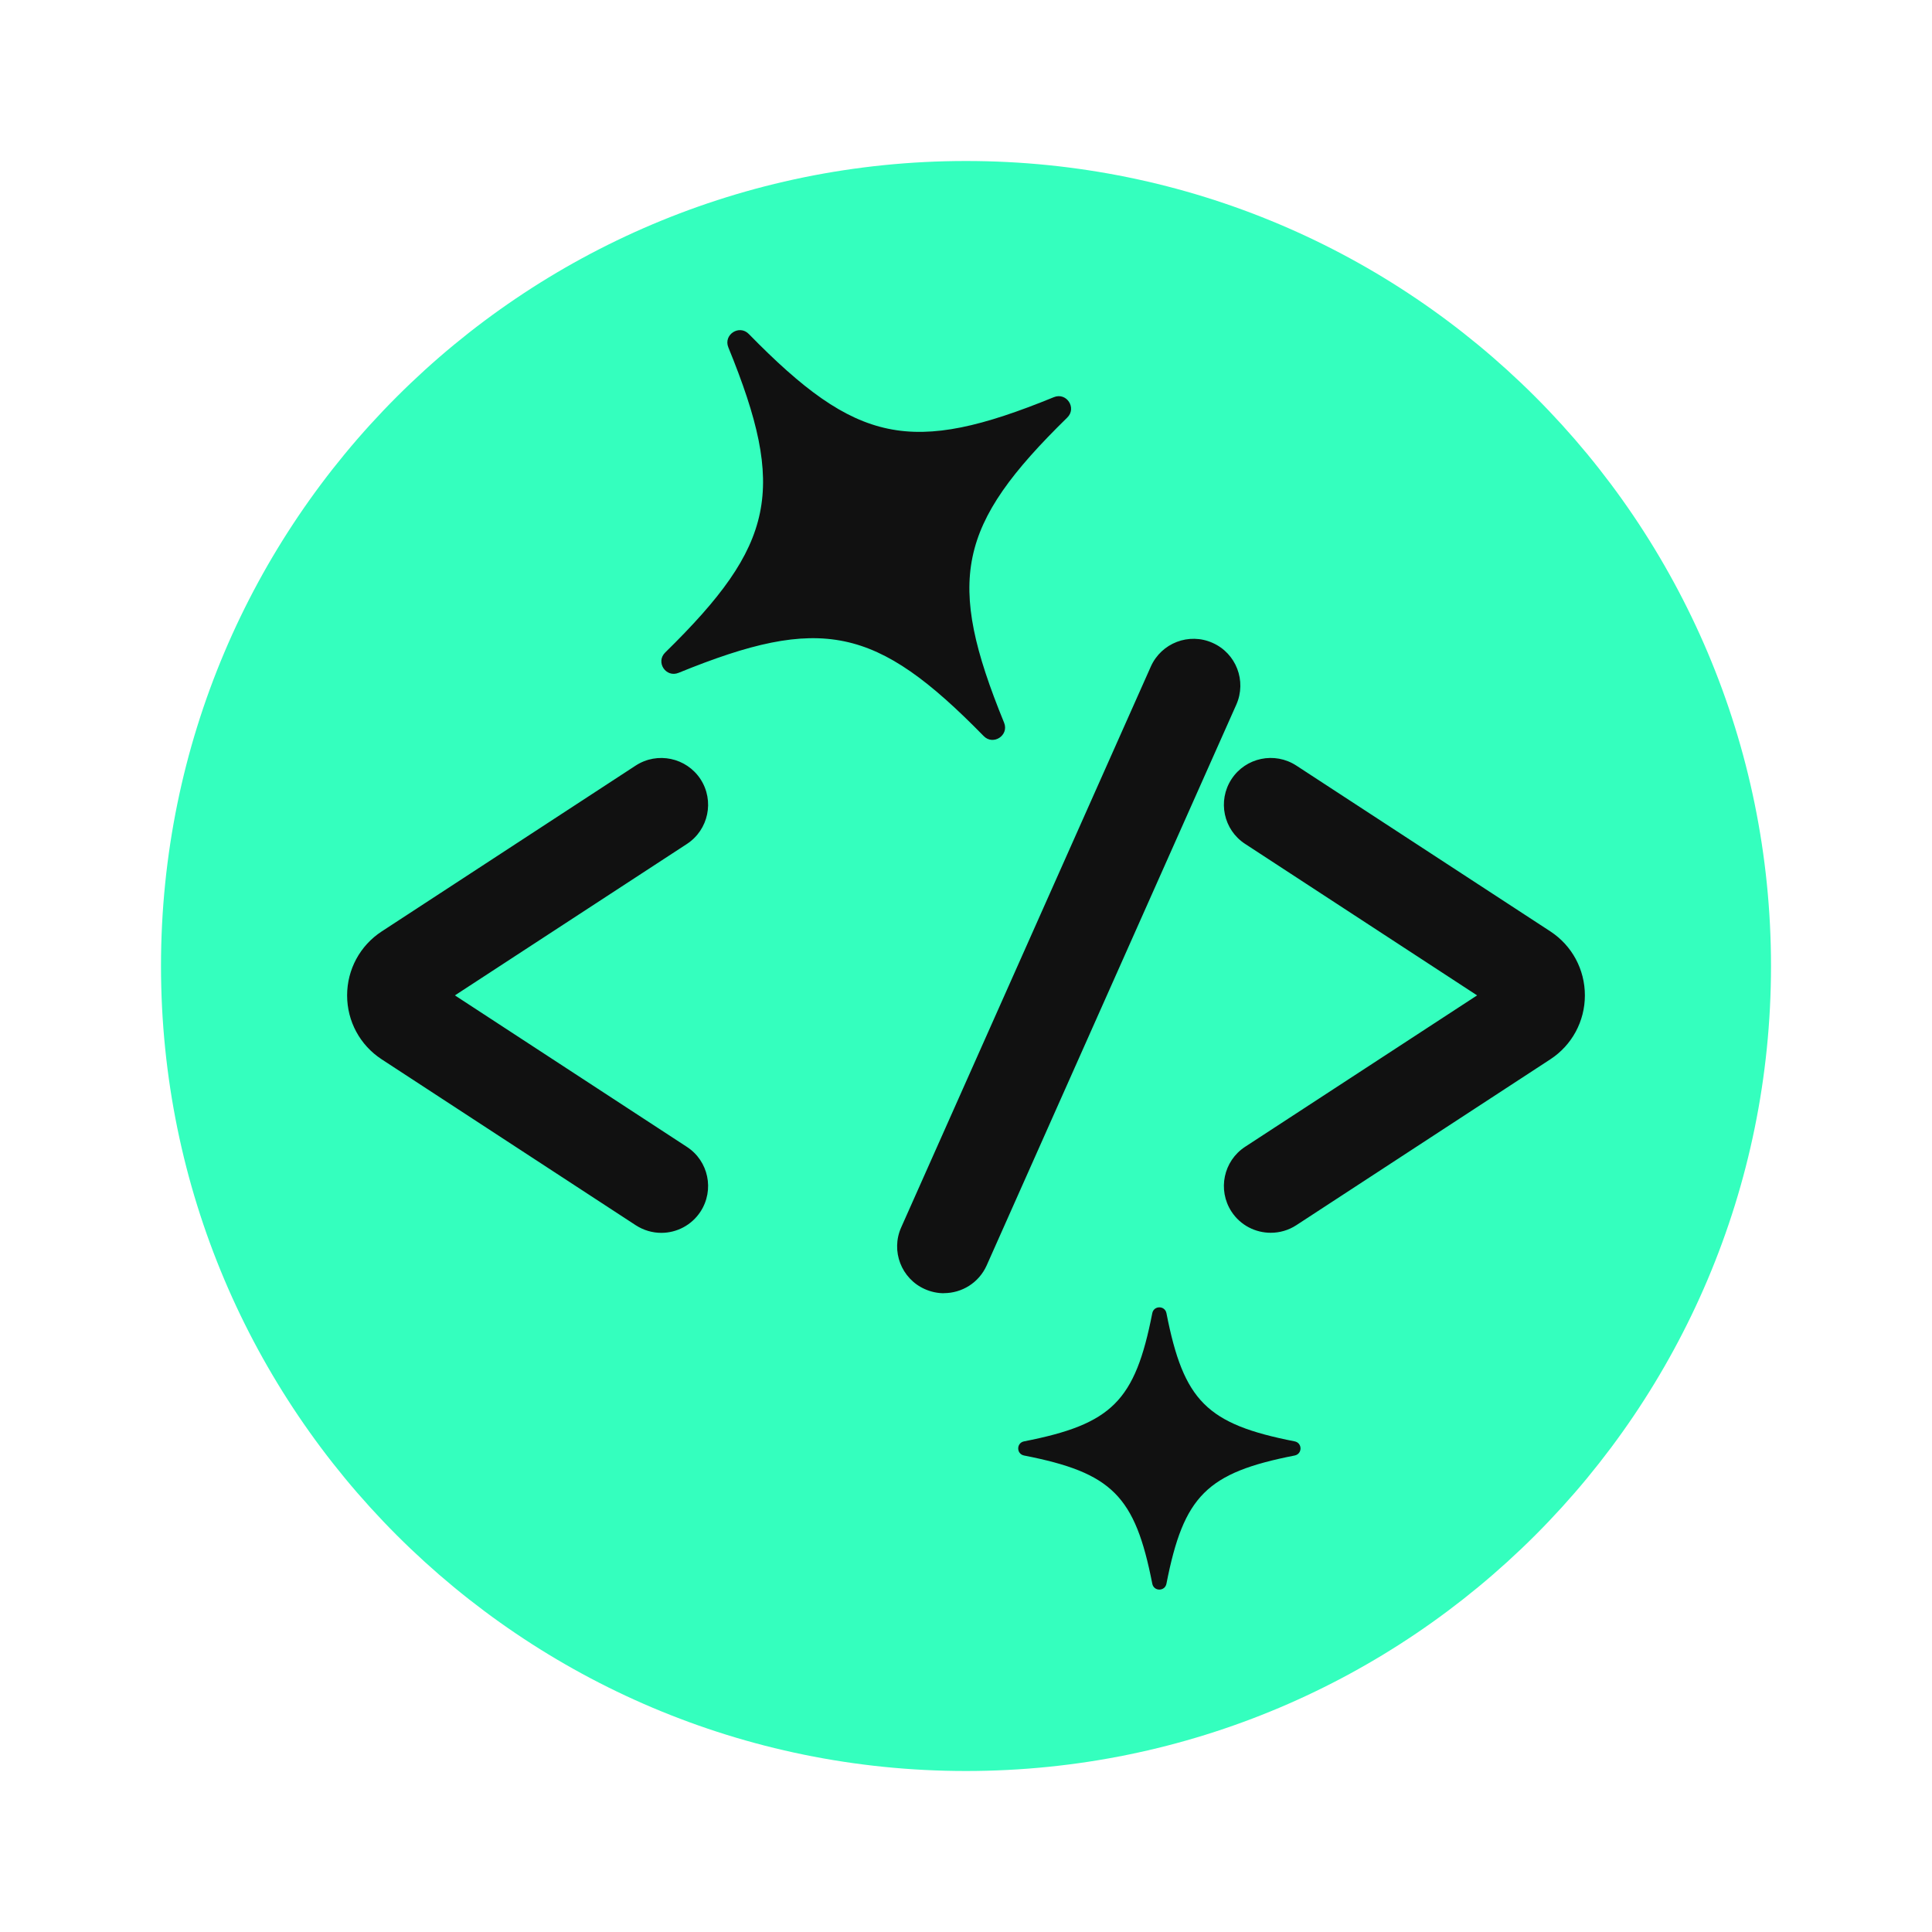
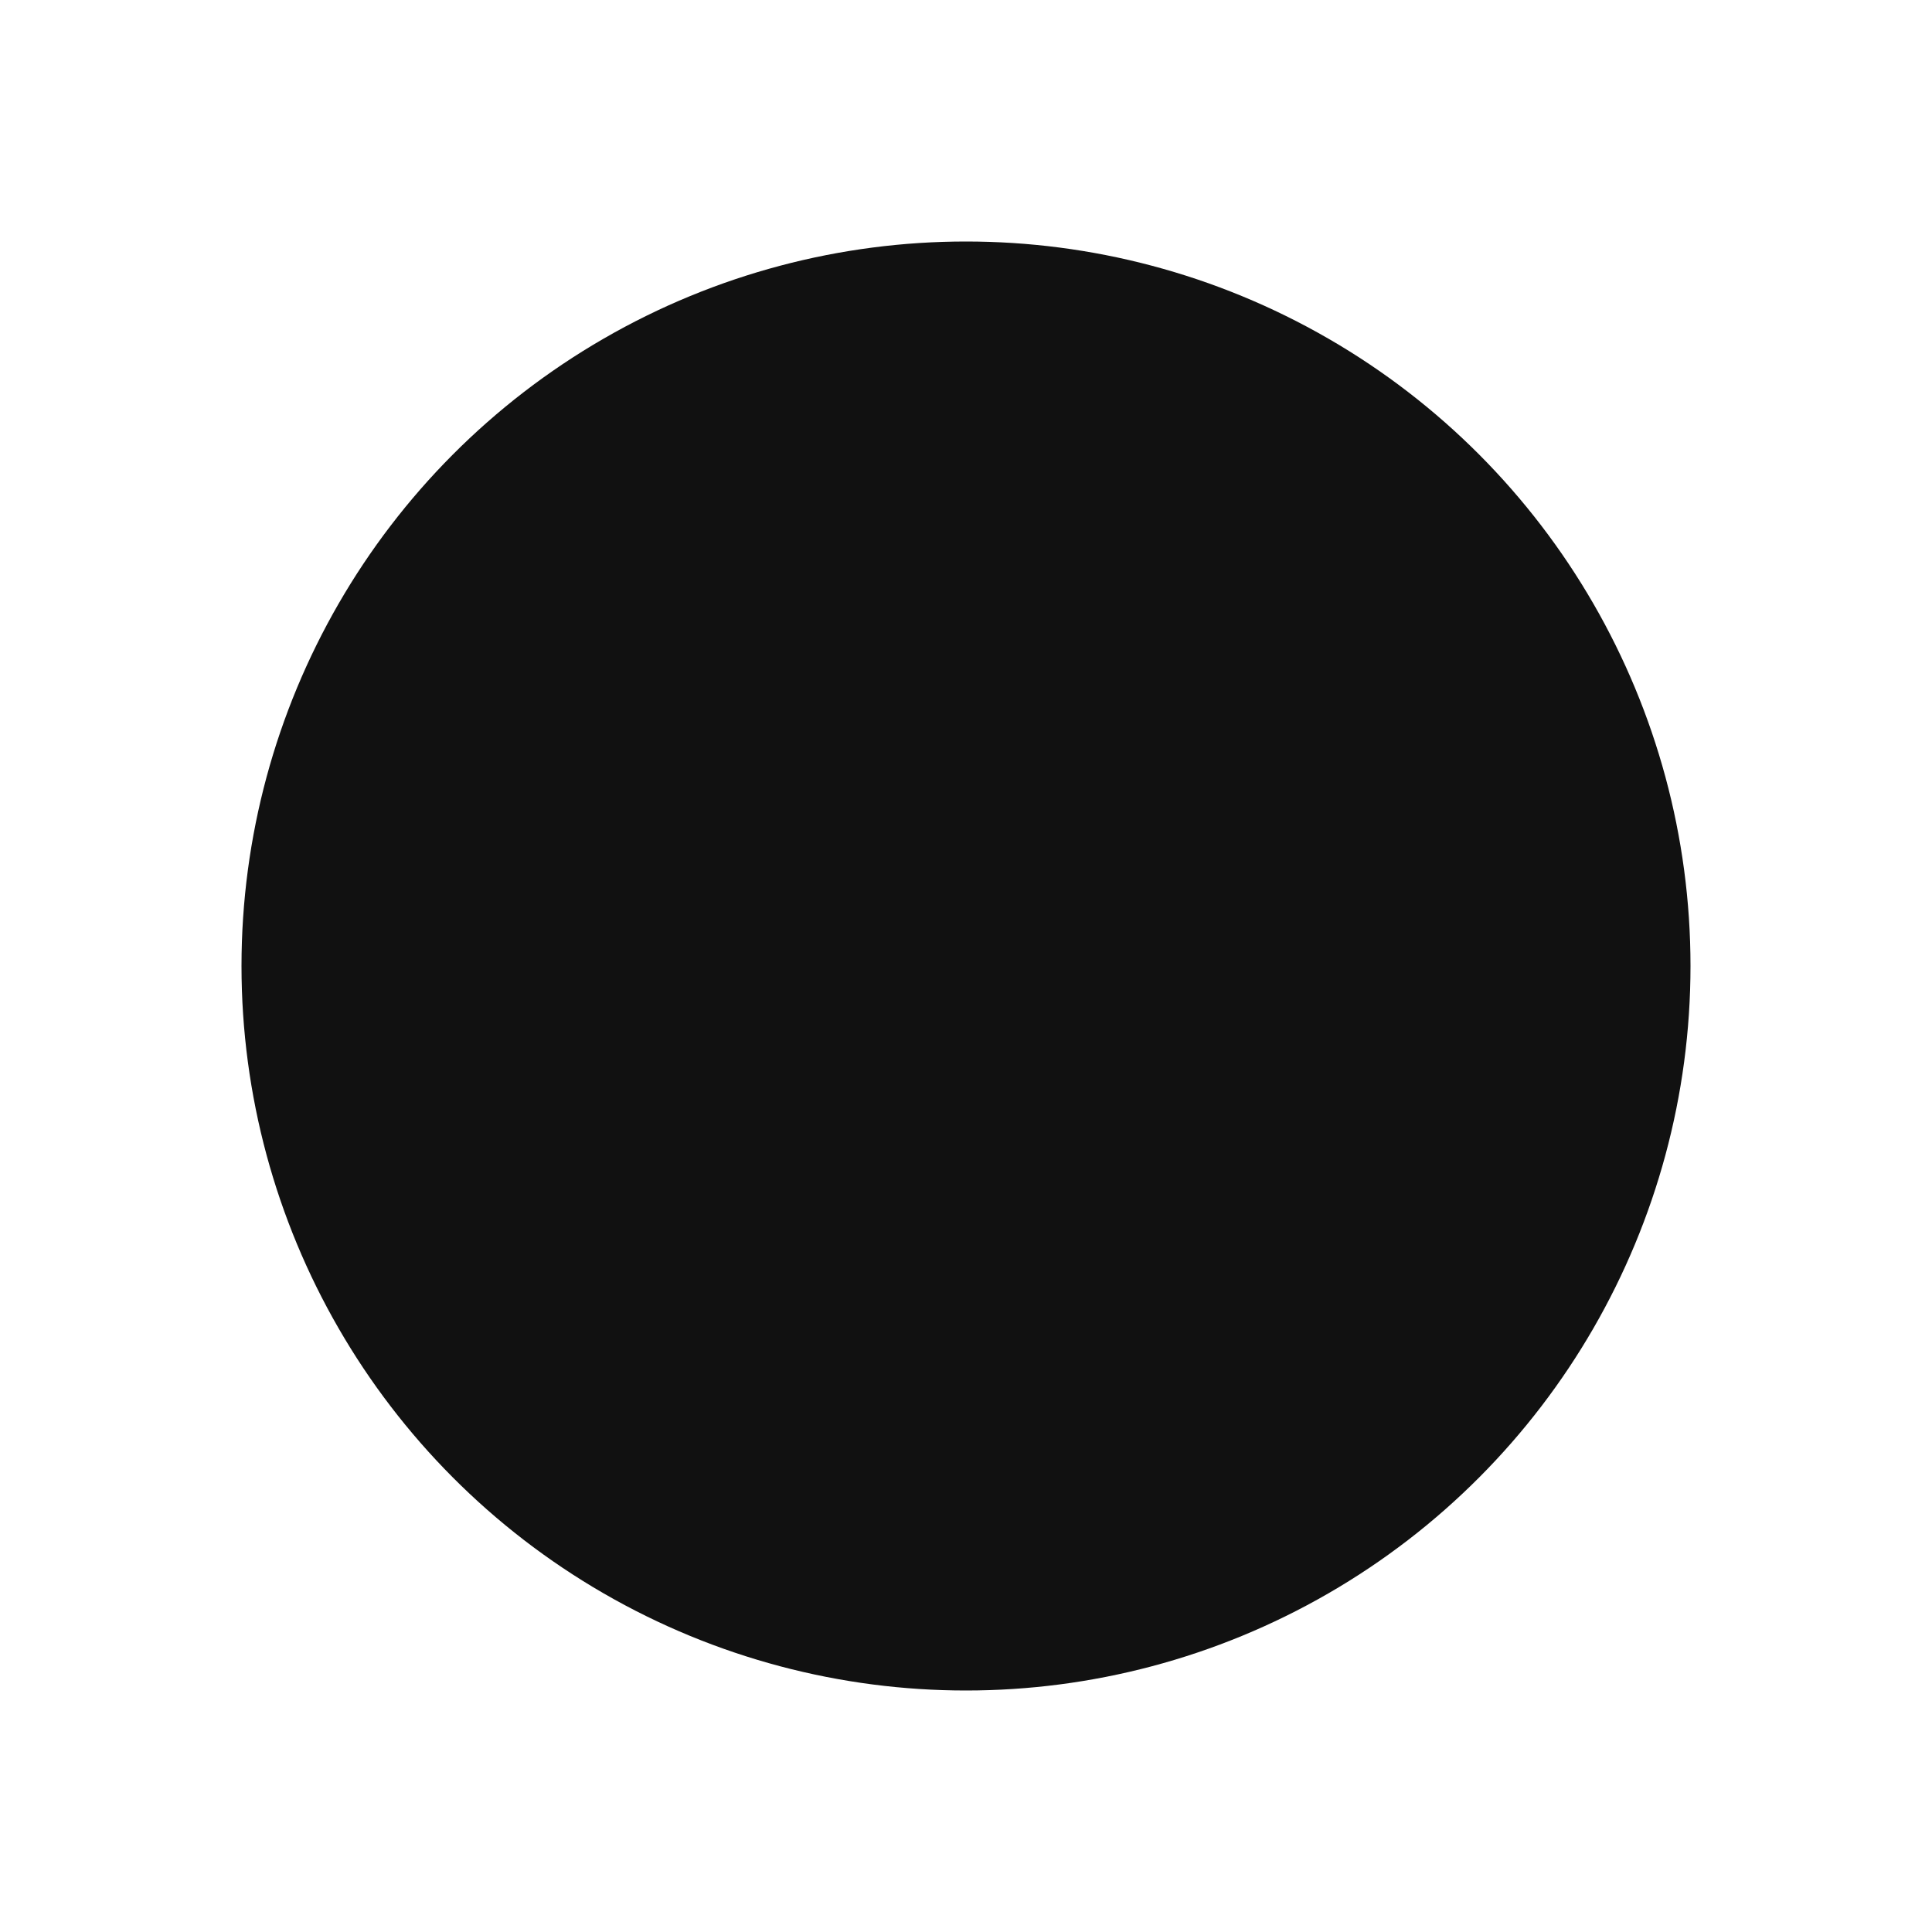
<svg xmlns="http://www.w3.org/2000/svg" width="24" height="24" viewBox="0 0 24 24" fill="none">
  <circle cx="12" cy="12" r="9" fill="#111111" />
-   <path d="M12 2C6.477 2 2 6.477 2 12C2 17.523 6.477 22 12 22C17.523 22 22 17.523 22 12C22 6.477 17.523 2 12 2ZM8.533 14.247C8.802 14.422 8.877 14.782 8.702 15.051C8.59 15.222 8.404 15.315 8.215 15.315C8.106 15.315 7.996 15.284 7.897 15.22L4.741 13.159C4.472 12.983 4.312 12.687 4.312 12.365C4.312 12.044 4.472 11.747 4.741 11.571L7.897 9.51C8.166 9.335 8.526 9.411 8.702 9.679C8.877 9.948 8.802 10.308 8.533 10.484L5.651 12.365L8.533 14.247V14.247ZM8.43 8.358C8.272 8.423 8.141 8.224 8.264 8.105C9.631 6.766 9.772 6.087 9.048 4.316C8.983 4.158 9.183 4.027 9.302 4.149C10.64 5.517 11.319 5.658 13.091 4.934C13.249 4.869 13.38 5.069 13.257 5.188C11.89 6.526 11.749 7.205 12.473 8.977C12.538 9.134 12.338 9.266 12.219 9.143C10.881 7.776 10.202 7.635 8.43 8.358ZM11.725 16.065C11.646 16.065 11.566 16.048 11.489 16.014C11.196 15.884 11.064 15.54 11.195 15.247L14.296 8.28C14.427 7.987 14.77 7.855 15.063 7.986C15.357 8.116 15.488 8.46 15.358 8.753L12.257 15.719C12.16 15.936 11.948 16.064 11.725 16.064V16.065ZM16.082 18.081C14.99 18.295 14.704 18.581 14.49 19.673C14.471 19.771 14.333 19.771 14.314 19.673C14.1 18.581 13.814 18.295 12.722 18.081C12.624 18.062 12.624 17.924 12.722 17.905C13.814 17.691 14.1 17.405 14.314 16.313C14.333 16.216 14.471 16.216 14.49 16.313C14.704 17.405 14.99 17.691 16.082 17.905C16.18 17.924 16.18 18.062 16.082 18.081ZM19.259 13.159L16.103 15.22C16.005 15.284 15.895 15.314 15.785 15.314C15.596 15.314 15.41 15.222 15.298 15.051C15.123 14.782 15.198 14.422 15.467 14.246L18.349 12.365L15.467 10.483C15.198 10.308 15.123 9.948 15.298 9.679C15.474 9.41 15.834 9.335 16.103 9.51L19.259 11.57C19.528 11.746 19.688 12.043 19.688 12.365C19.688 12.686 19.528 12.983 19.259 13.159V13.159Z" fill="#34FFBE" />
</svg>